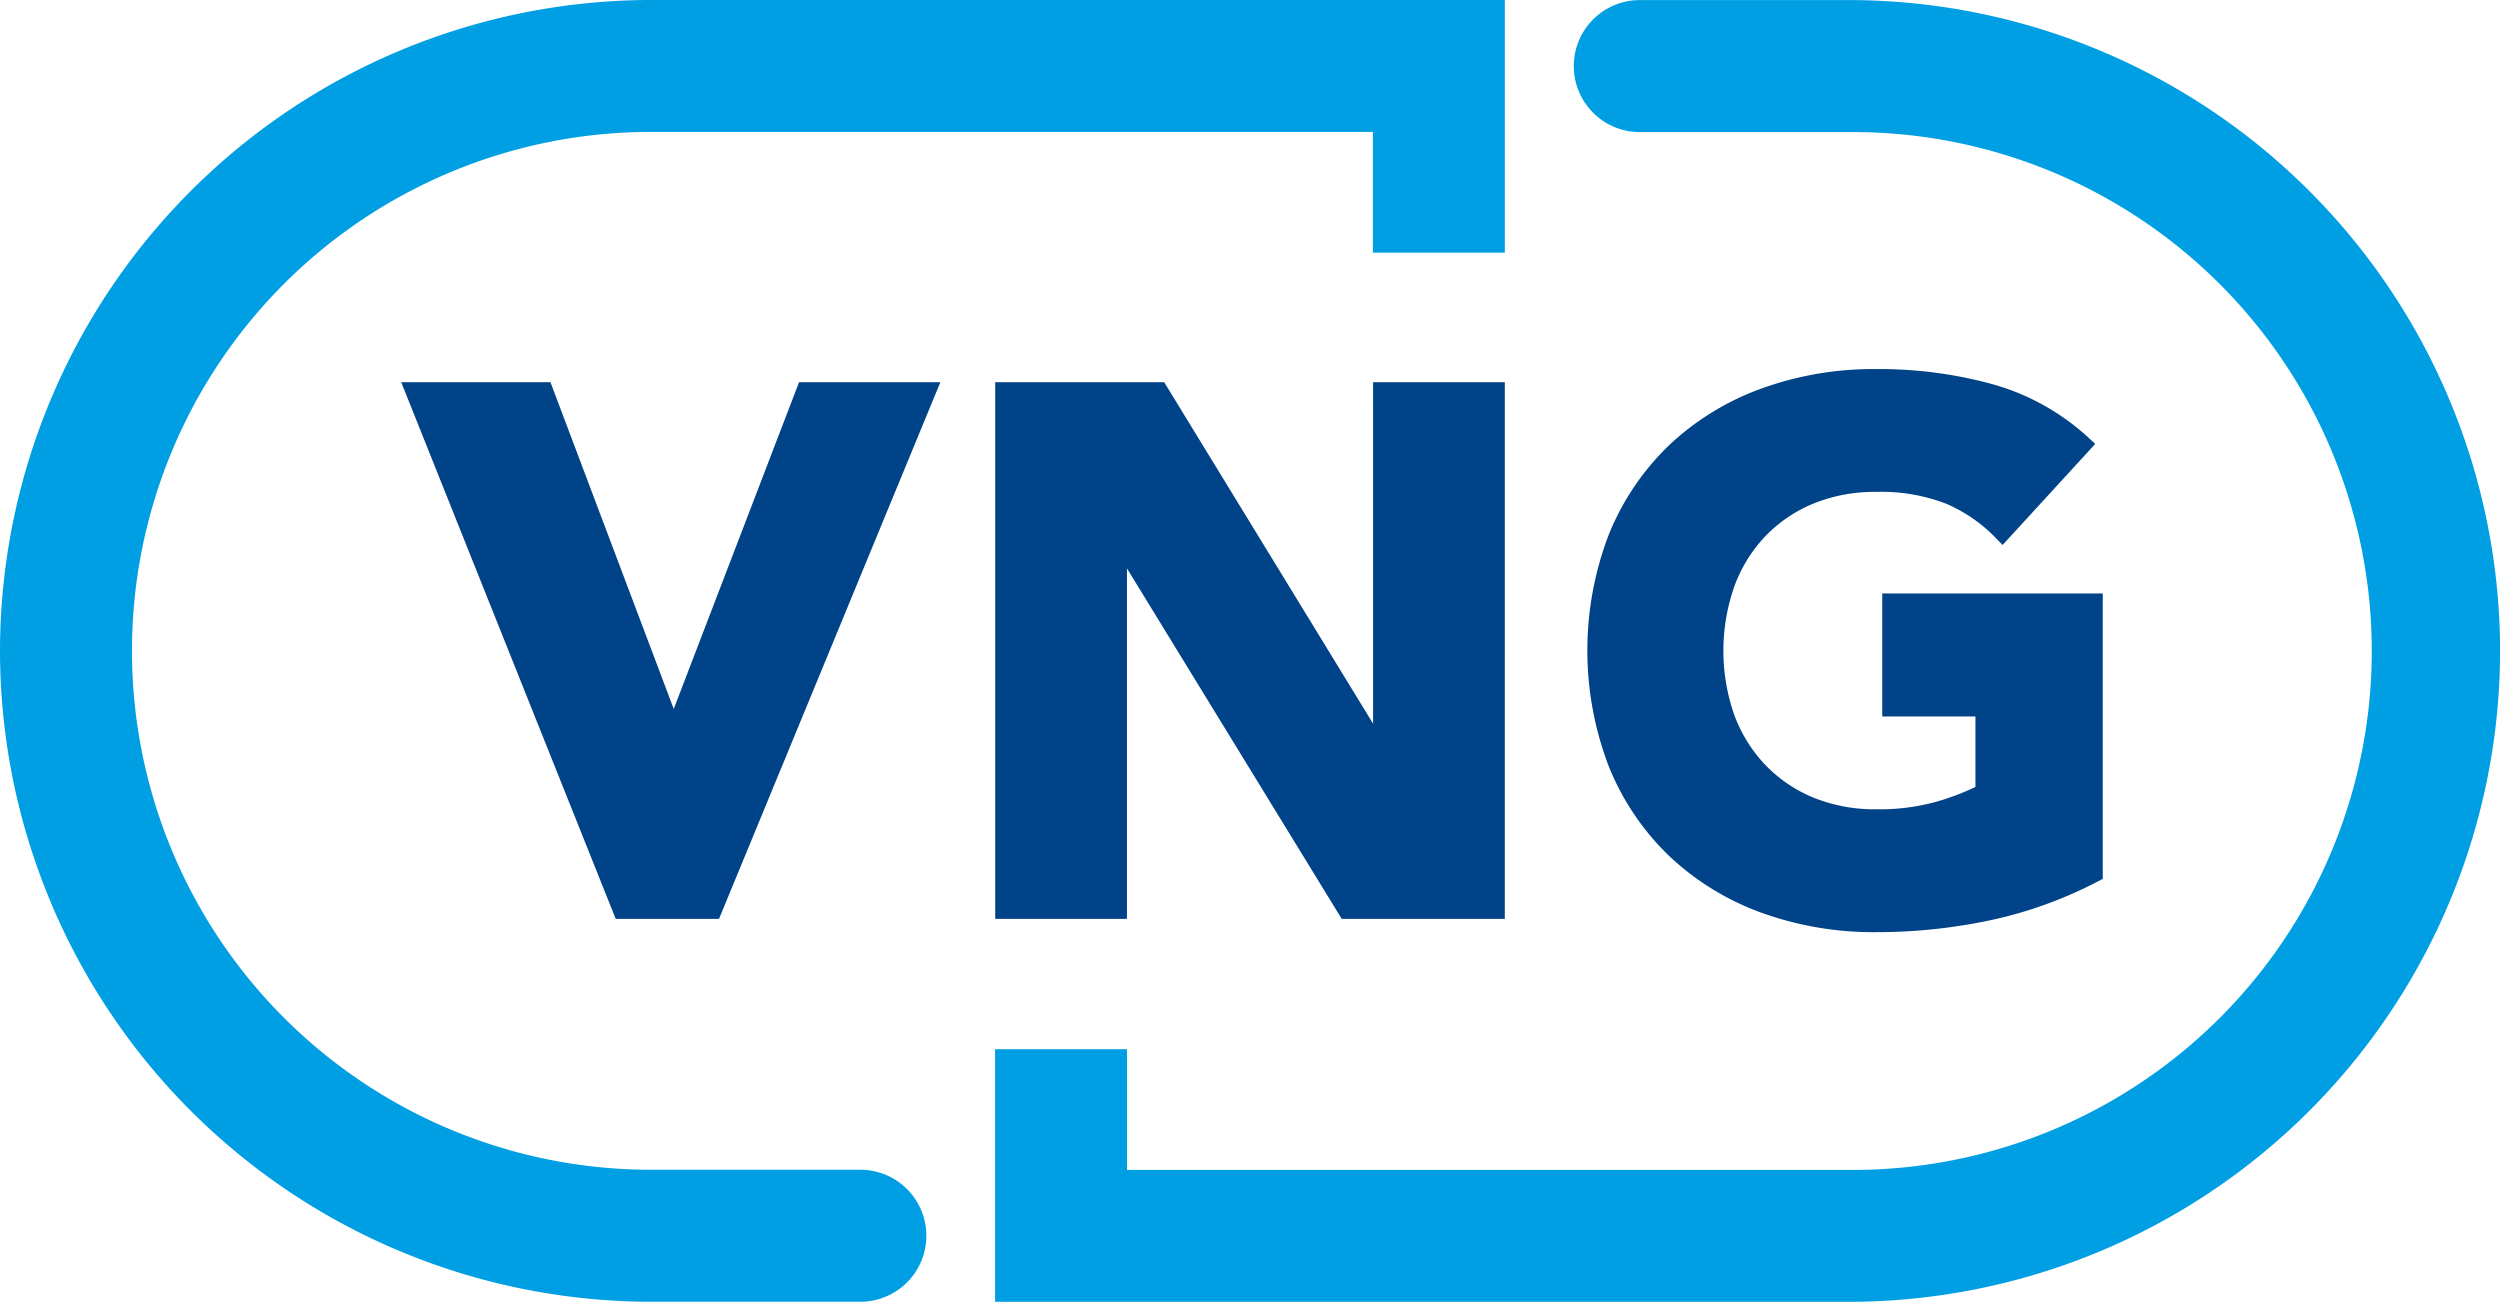
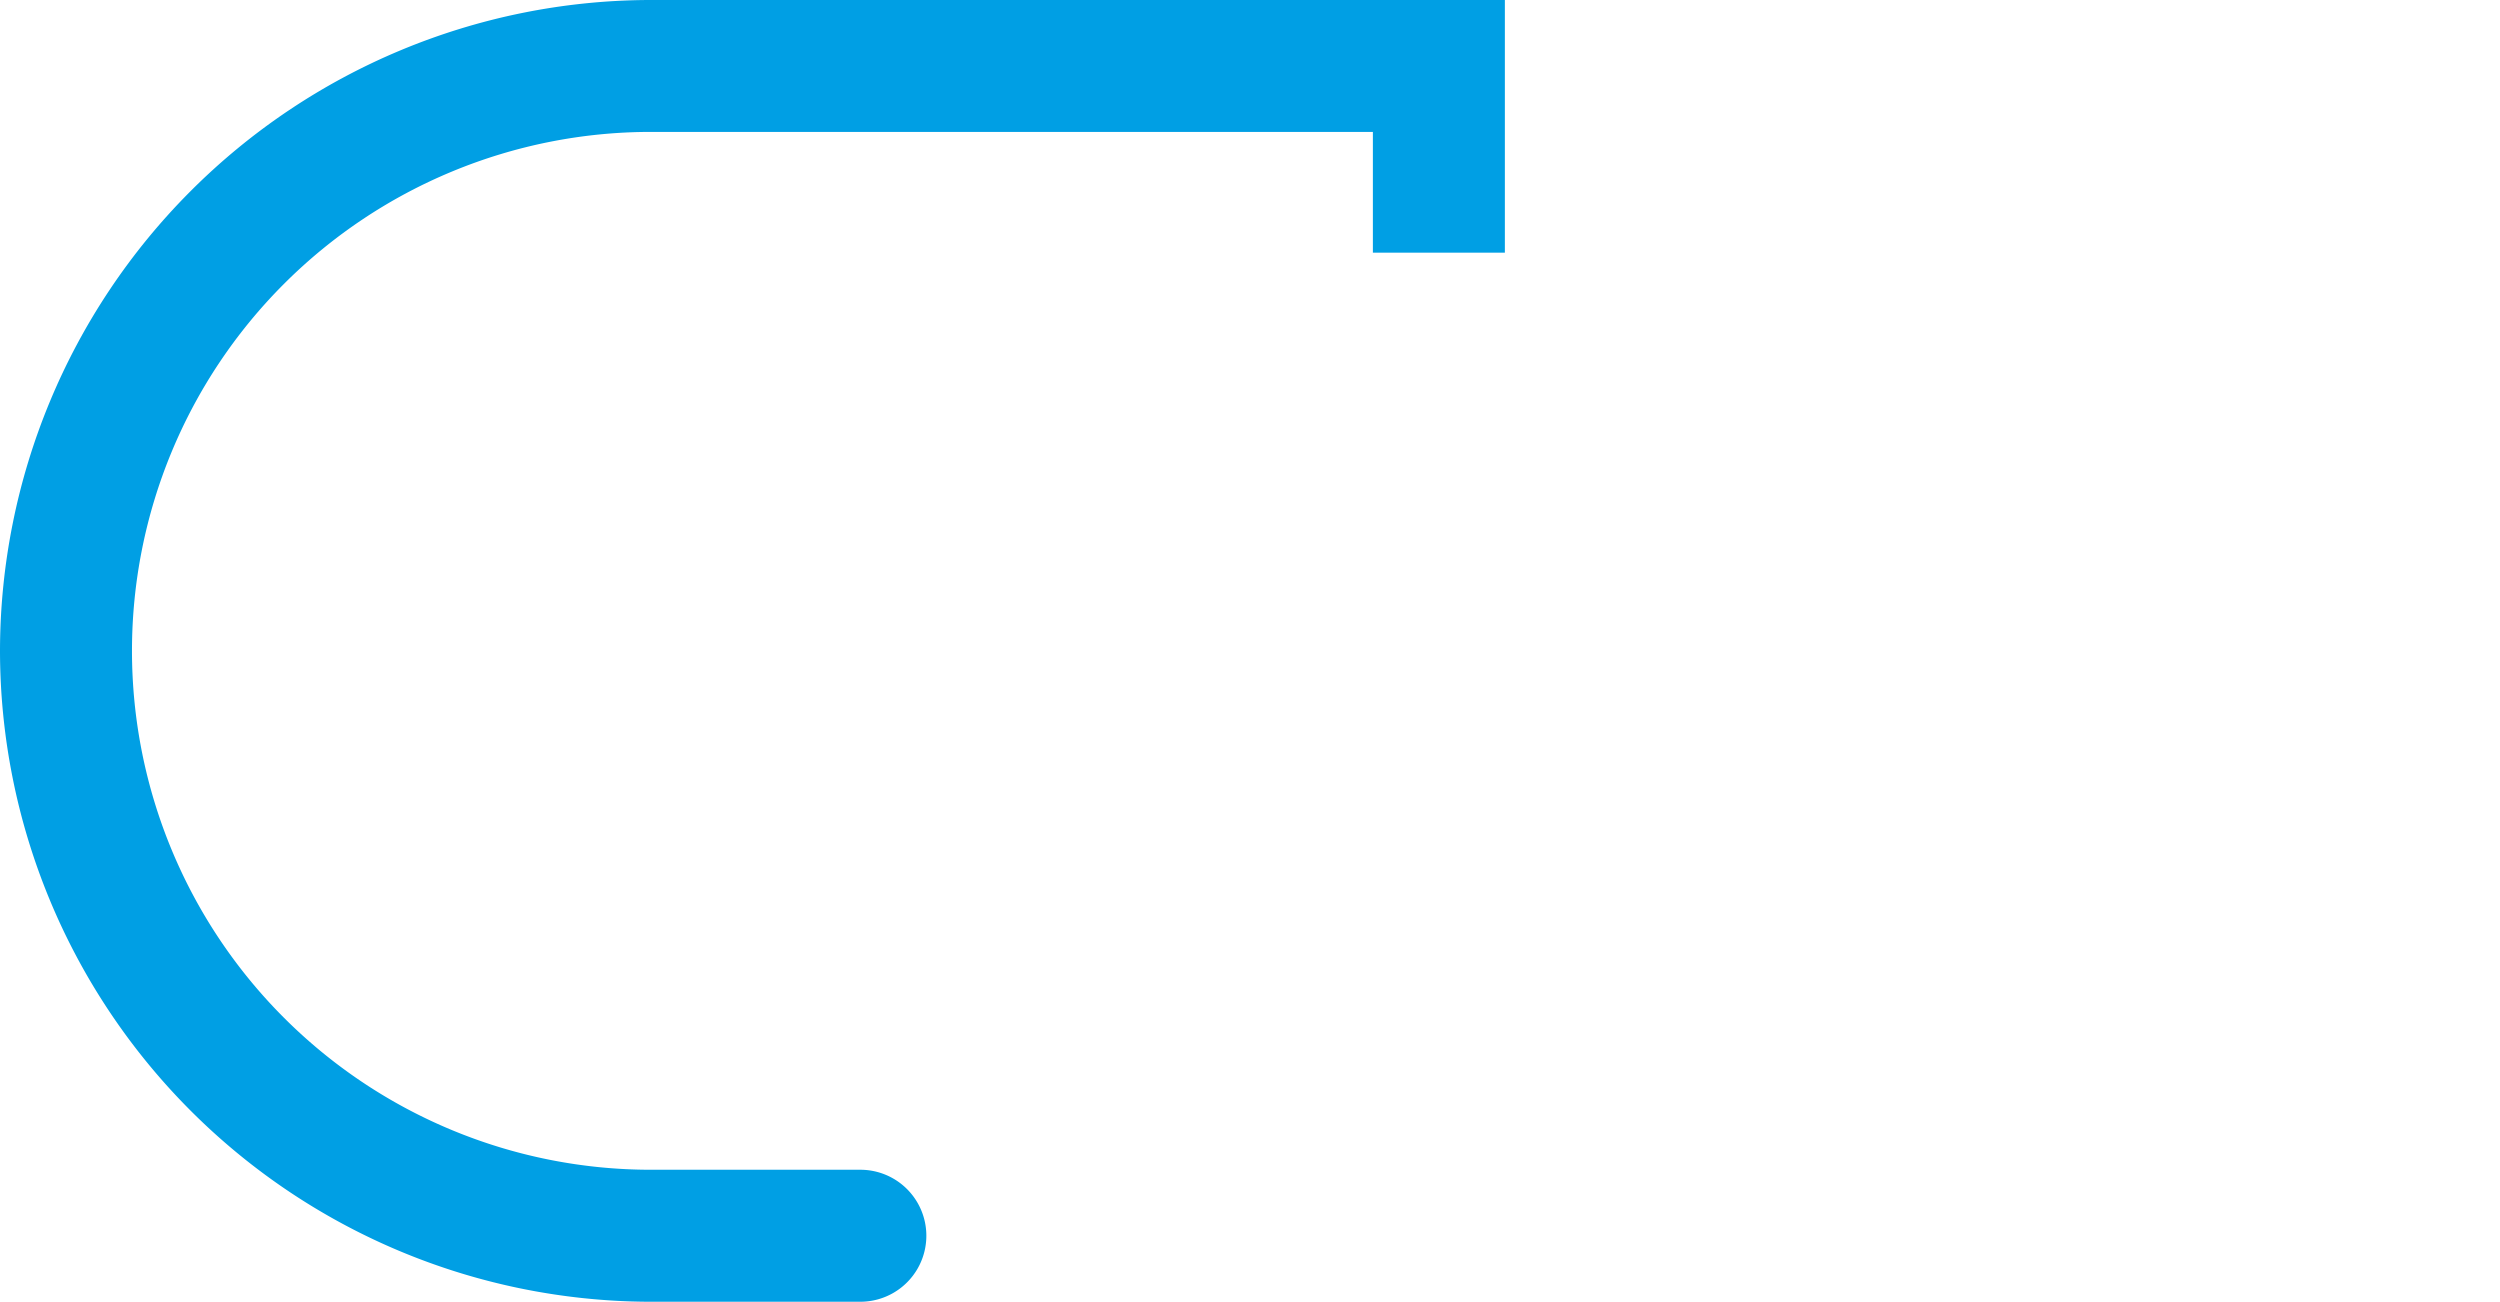
<svg xmlns="http://www.w3.org/2000/svg" width="94.879" height="49.406" viewBox="0 0 94.879 49.406">
  <g id="logo_5_" data-name="logo (5)" transform="translate(-150.448 -15.21)">
    <g id="Group_111" data-name="Group 111" transform="translate(187.931 15)">
-       <path id="Path_3064" data-name="Path 3064" d="M57.4,24.913A24.73,24.73,0,0,0,32.836.213c-.024,0-.048,0-.073,0H24.75a2.5,2.5,0,1,0,0,5.01h7.945a19.694,19.694,0,1,1,0,39.387H5.289V40.029H.281v9.587H32.763A24.732,24.732,0,0,0,57.4,24.913" fill="#009fe4" fill-rule="evenodd" />
-     </g>
+       </g>
    <g id="Group_112" data-name="Group 112" transform="translate(150 15)">
      <path id="Path_3065" data-name="Path 3065" d="M.448,24.913a24.73,24.73,0,0,0,24.56,24.7c.024,0,.048,0,.073,0H33.1a2.5,2.5,0,1,0,0-5.009H25.151a19.694,19.694,0,0,1,0-39.388h27.4V9.8h5.009V.21H25.08A24.731,24.731,0,0,0,.448,24.913" fill="#009fe4" fill-rule="evenodd" />
    </g>
-     <path id="Path_3066" data-name="Path 3066" d="M176.017,42.116l-4.678-12.4h-5.664l8.14,20.366h3.921l8.4-20.366h-5.363Zm26.542.558-7.928-12.959h-6.413V50.082h5v-13.3l8.15,13.3h6.19V29.715h-5Zm19.323-4.94V42.4h3.537v2.677a9.773,9.773,0,0,1-1.414.54,8.005,8.005,0,0,1-2.354.306,6.146,6.146,0,0,1-2.394-.448,5.338,5.338,0,0,1-1.824-1.247,5.522,5.522,0,0,1-1.17-1.894,7.385,7.385,0,0,1,0-4.853,5.5,5.5,0,0,1,1.17-1.908,5.374,5.374,0,0,1,1.824-1.246,6.15,6.15,0,0,1,2.394-.449,6.838,6.838,0,0,1,2.657.449,5.786,5.786,0,0,1,1.9,1.318l.242.248,3.515-3.835-.237-.221A8.923,8.923,0,0,0,226.1,29.8a16.211,16.211,0,0,0-4.448-.583,12.5,12.5,0,0,0-4.373.745A10.139,10.139,0,0,0,213.8,32.1a9.775,9.775,0,0,0-2.29,3.384,12.292,12.292,0,0,0,0,8.826A9.768,9.768,0,0,0,213.8,47.7a10.135,10.135,0,0,0,3.48,2.143,12.528,12.528,0,0,0,4.374.744,20.84,20.84,0,0,0,4.33-.452,16.054,16.054,0,0,0,4.09-1.478l.177-.09V37.733h-8.366Z" fill="#004388" fill-rule="evenodd" />
  </g>
</svg>